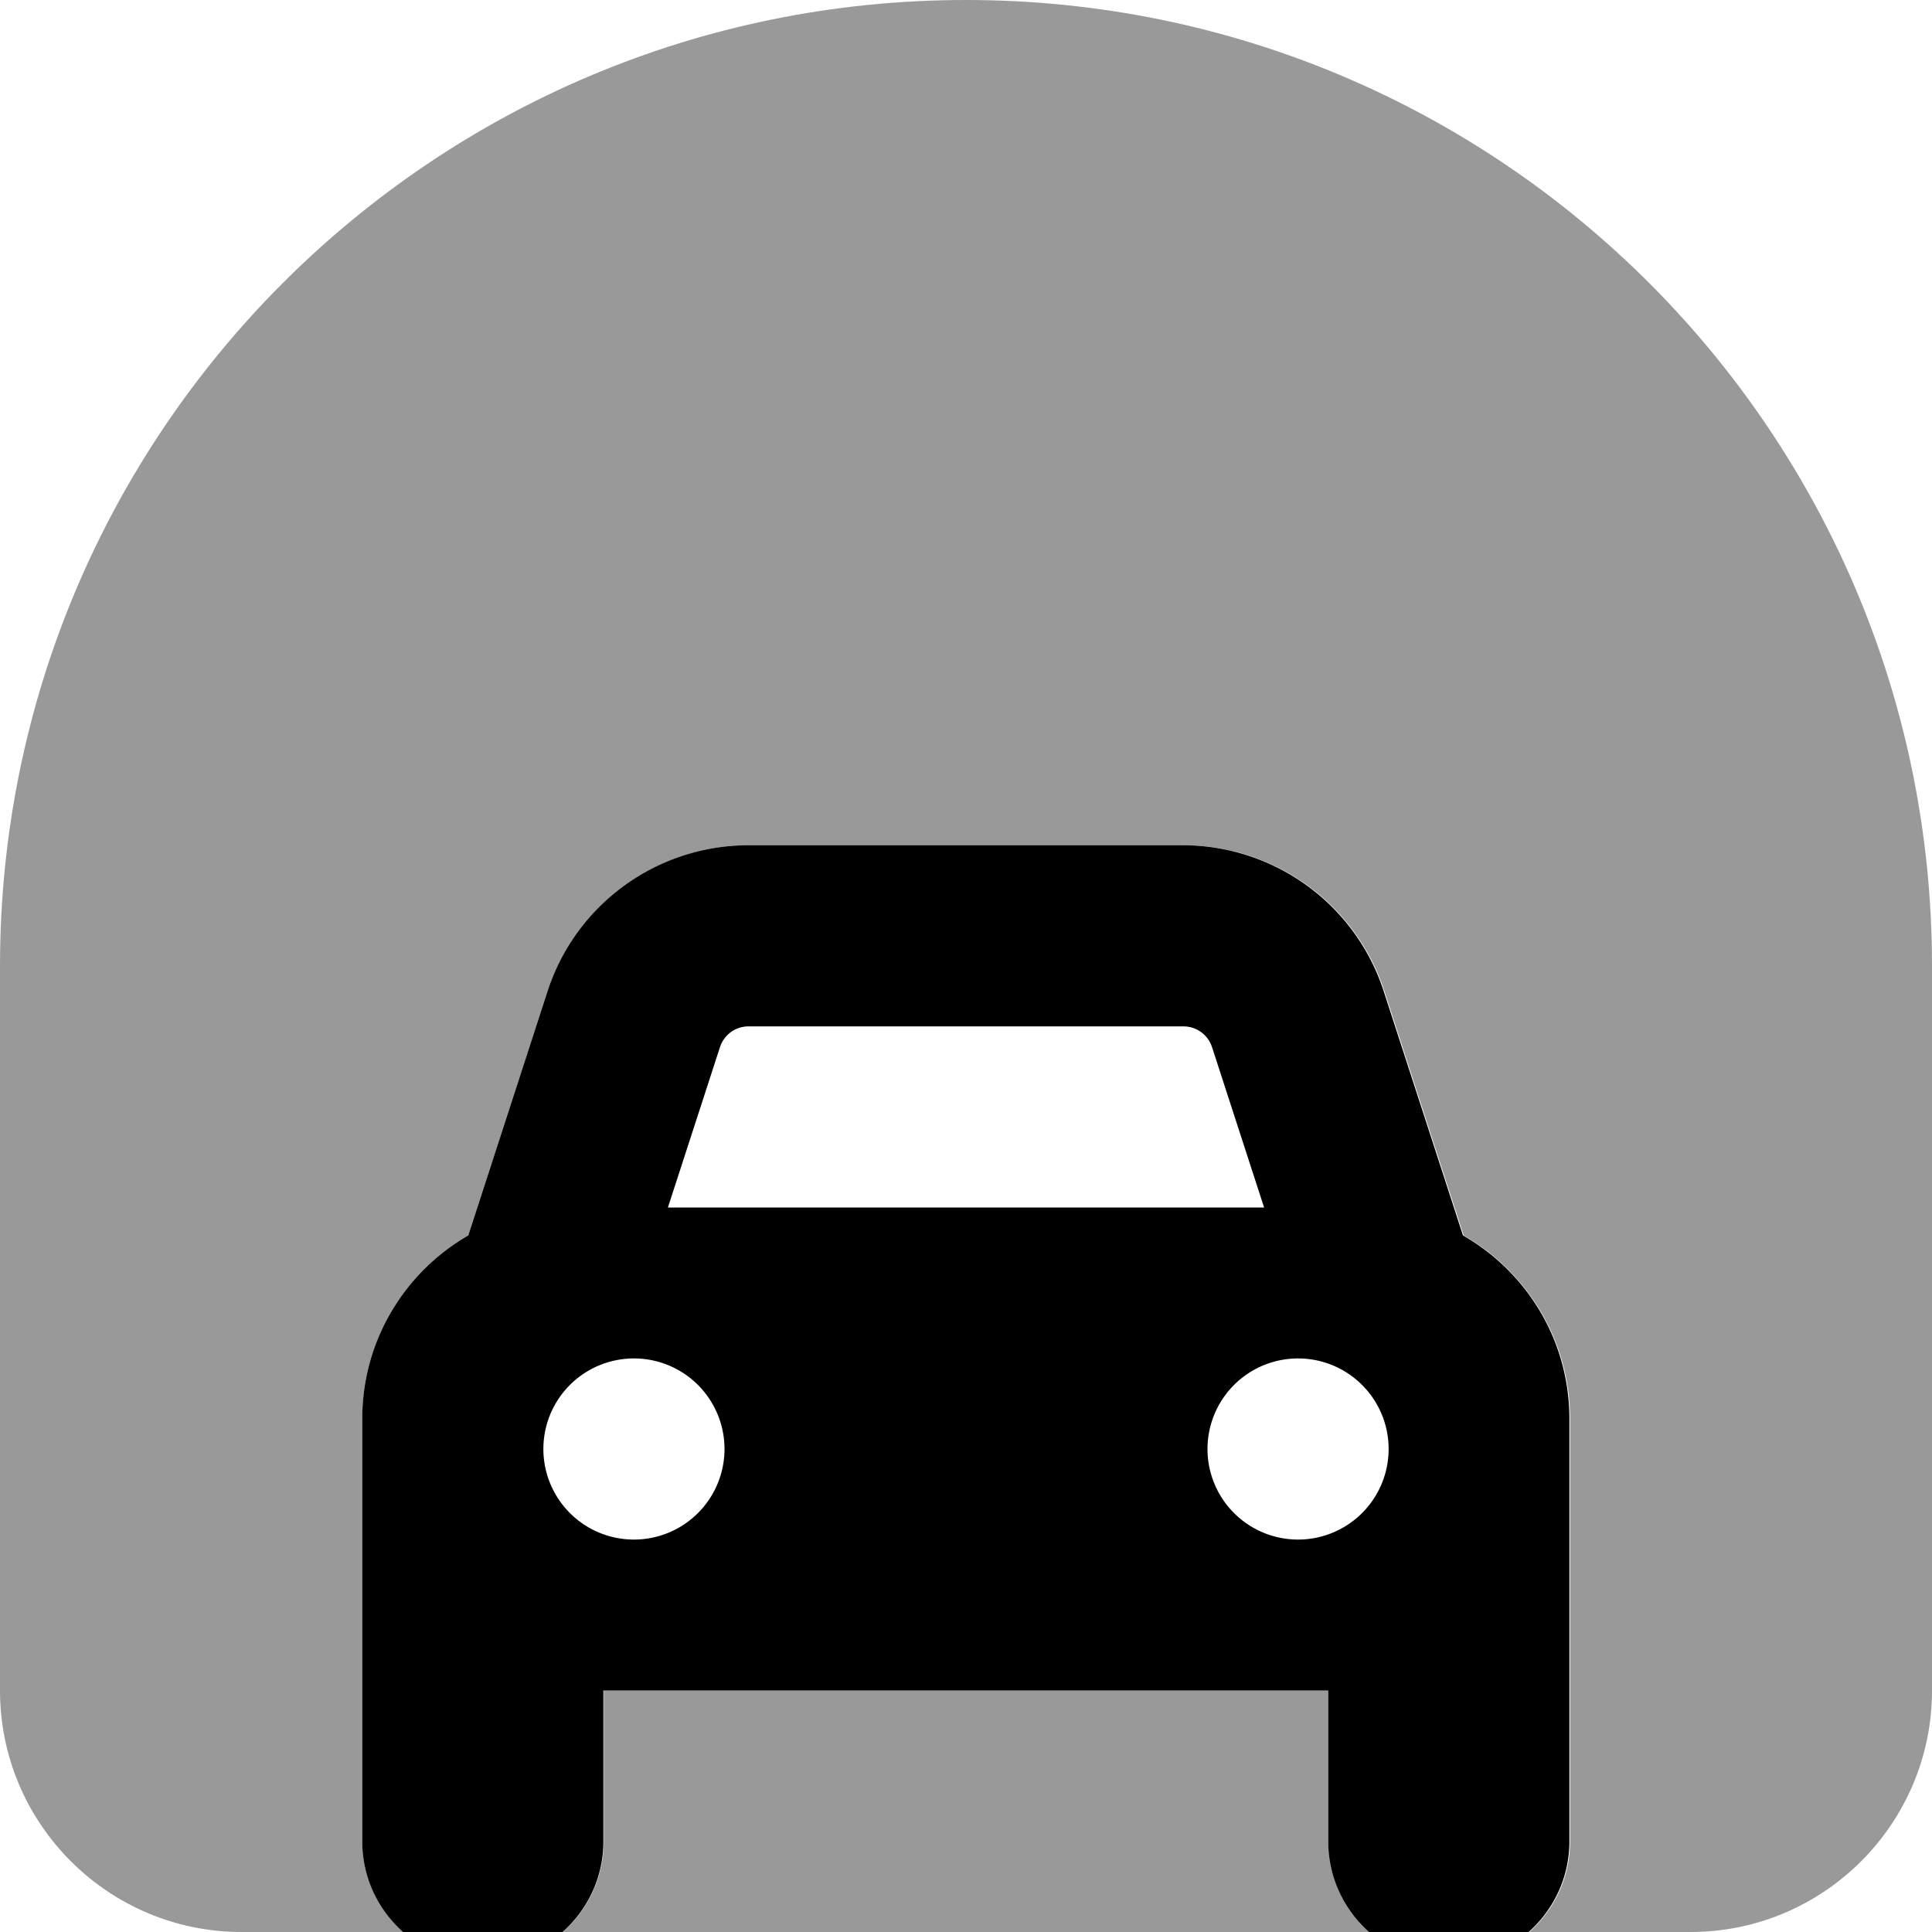
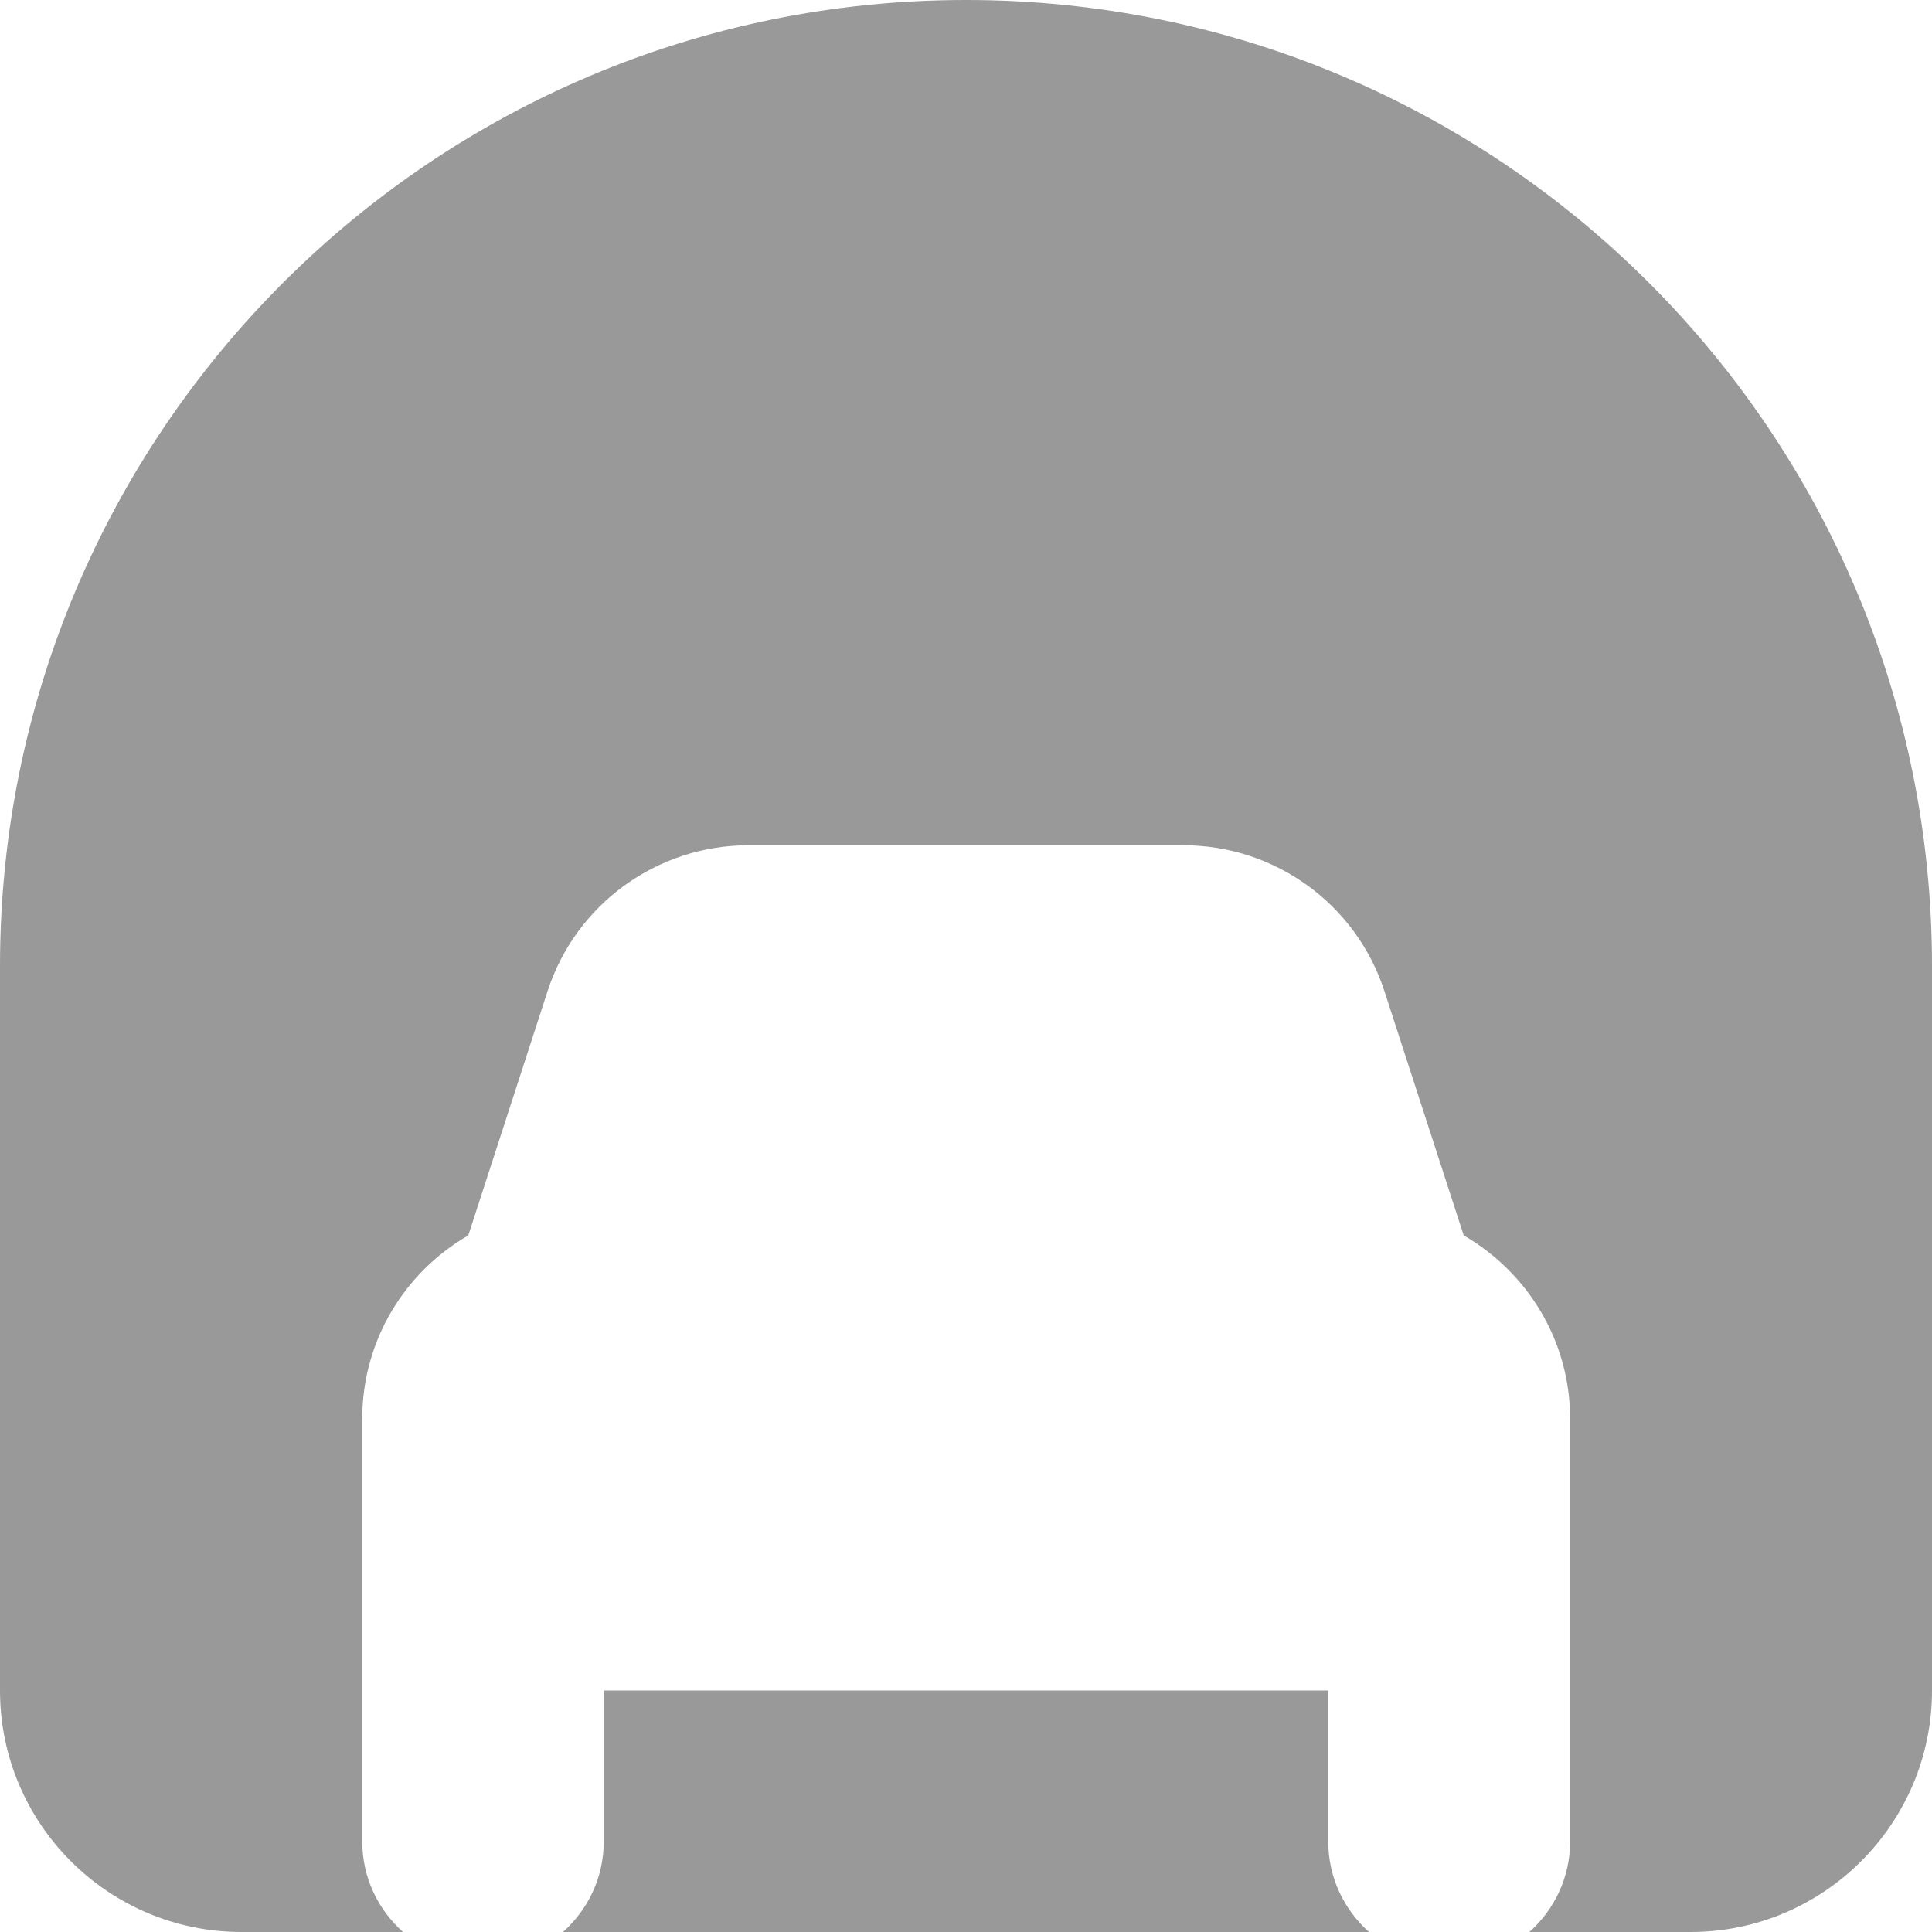
<svg xmlns="http://www.w3.org/2000/svg" viewBox="0 0 512 512">
  <defs>
    <style>.fa-secondary{opacity:.4}</style>
  </defs>
-   <path class="fa-primary" d="M198.4 272H313.6c3.5 0 6.5 2.2 7.6 5.5L335 320H177l13.8-42.5c1.1-3.3 4.1-5.5 7.6-5.5zm-53.3-9.3l-21 64.7C107.3 337.1 96 355.2 96 376V488c0 9.6 4.2 18.1 10.8 24h42.3c6.6-5.9 10.8-14.4 10.8-24V448H352v40c0 9.6 4.2 18.1 10.8 24h42.3c6.6-5.9 10.8-14.4 10.8-24V376c0-20.8-11.3-38.9-28.2-48.6l-21-64.7c-7.5-23.1-29-38.7-53.3-38.7H198.4c-24.3 0-45.8 15.6-53.3 38.7zM144 384a24 24 0 1 1 48 0 24 24 0 1 1 -48 0zm200-24a24 24 0 1 1 0 48 24 24 0 1 1 0-48z" />
  <path class="fa-secondary" d="M256 0C114.6 0 0 114.6 0 256V448c0 35.3 28.7 64 64 64h42.8c-6.6-5.9-10.8-14.4-10.8-24V376c0-20.8 11.3-38.9 28.1-48.6l21-64.7c7.5-23.1 29-38.7 53.3-38.7H313.6c24.3 0 45.8 15.6 53.3 38.7l21 64.7c16.8 9.7 28.2 27.8 28.2 48.6V488c0 9.6-4.2 18.1-10.8 24H448c35.3 0 64-28.7 64-64V256C512 114.6 397.4 0 256 0zM362.8 512c-6.6-5.9-10.8-14.4-10.8-24V448H160v40c0 9.6-4.2 18.1-10.8 24H362.8z" />
</svg>